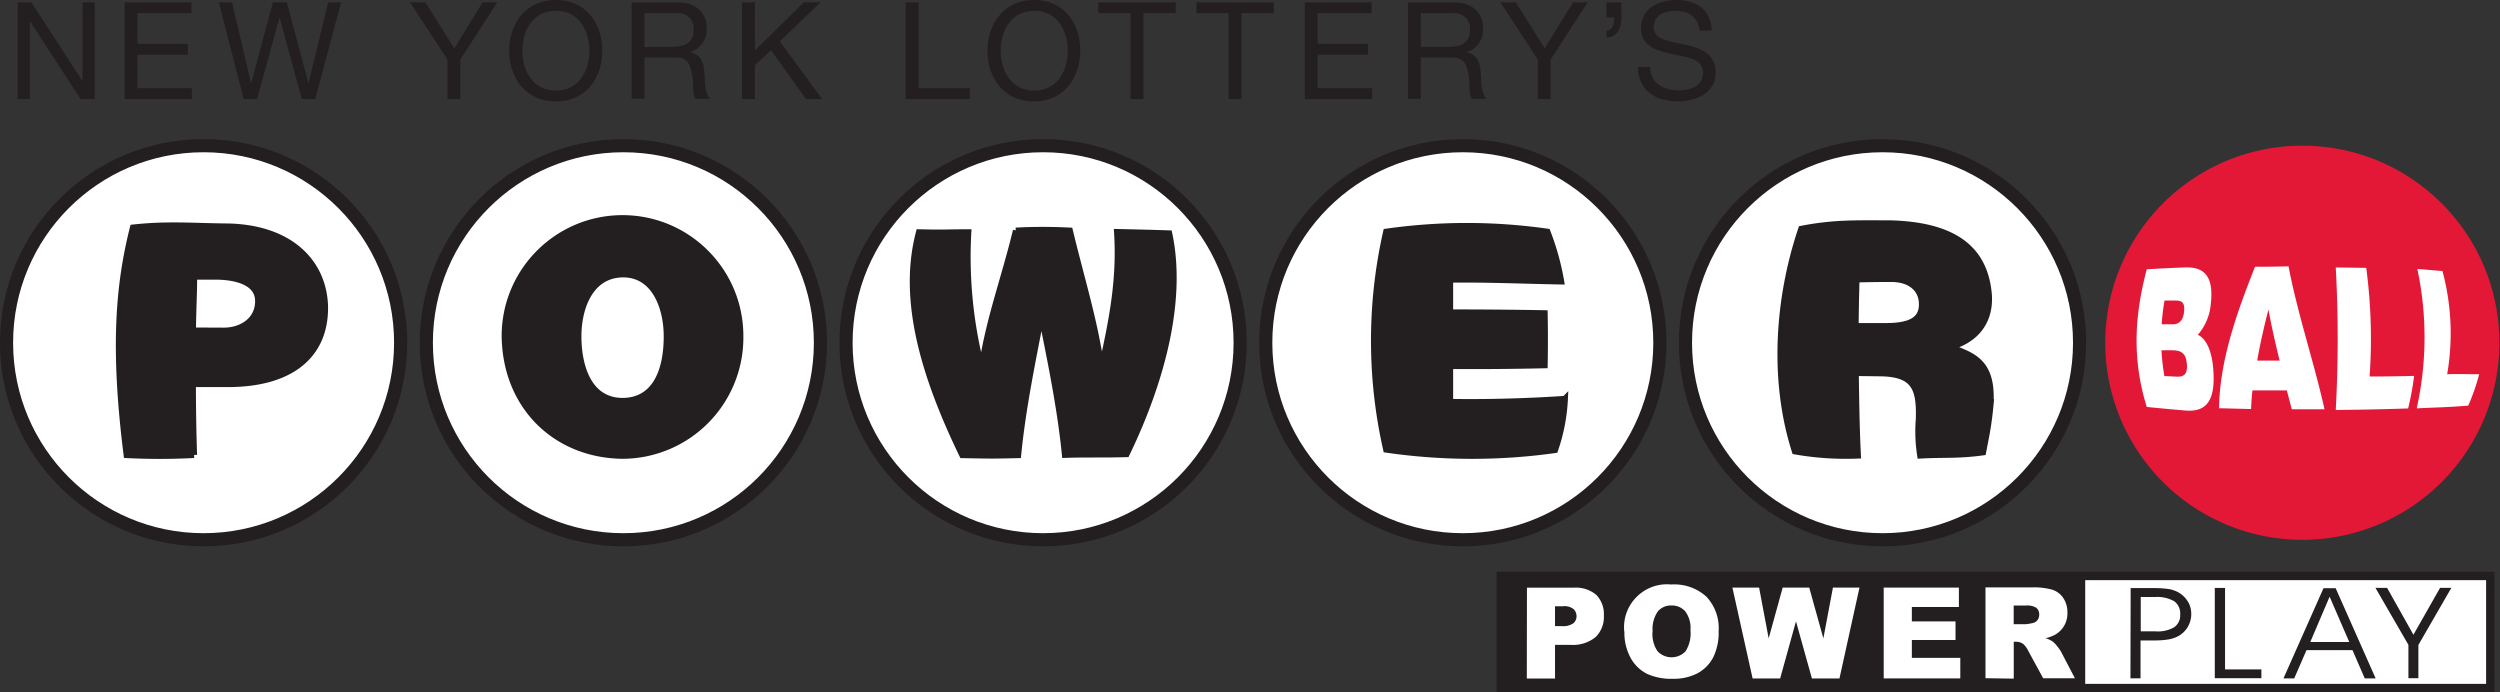
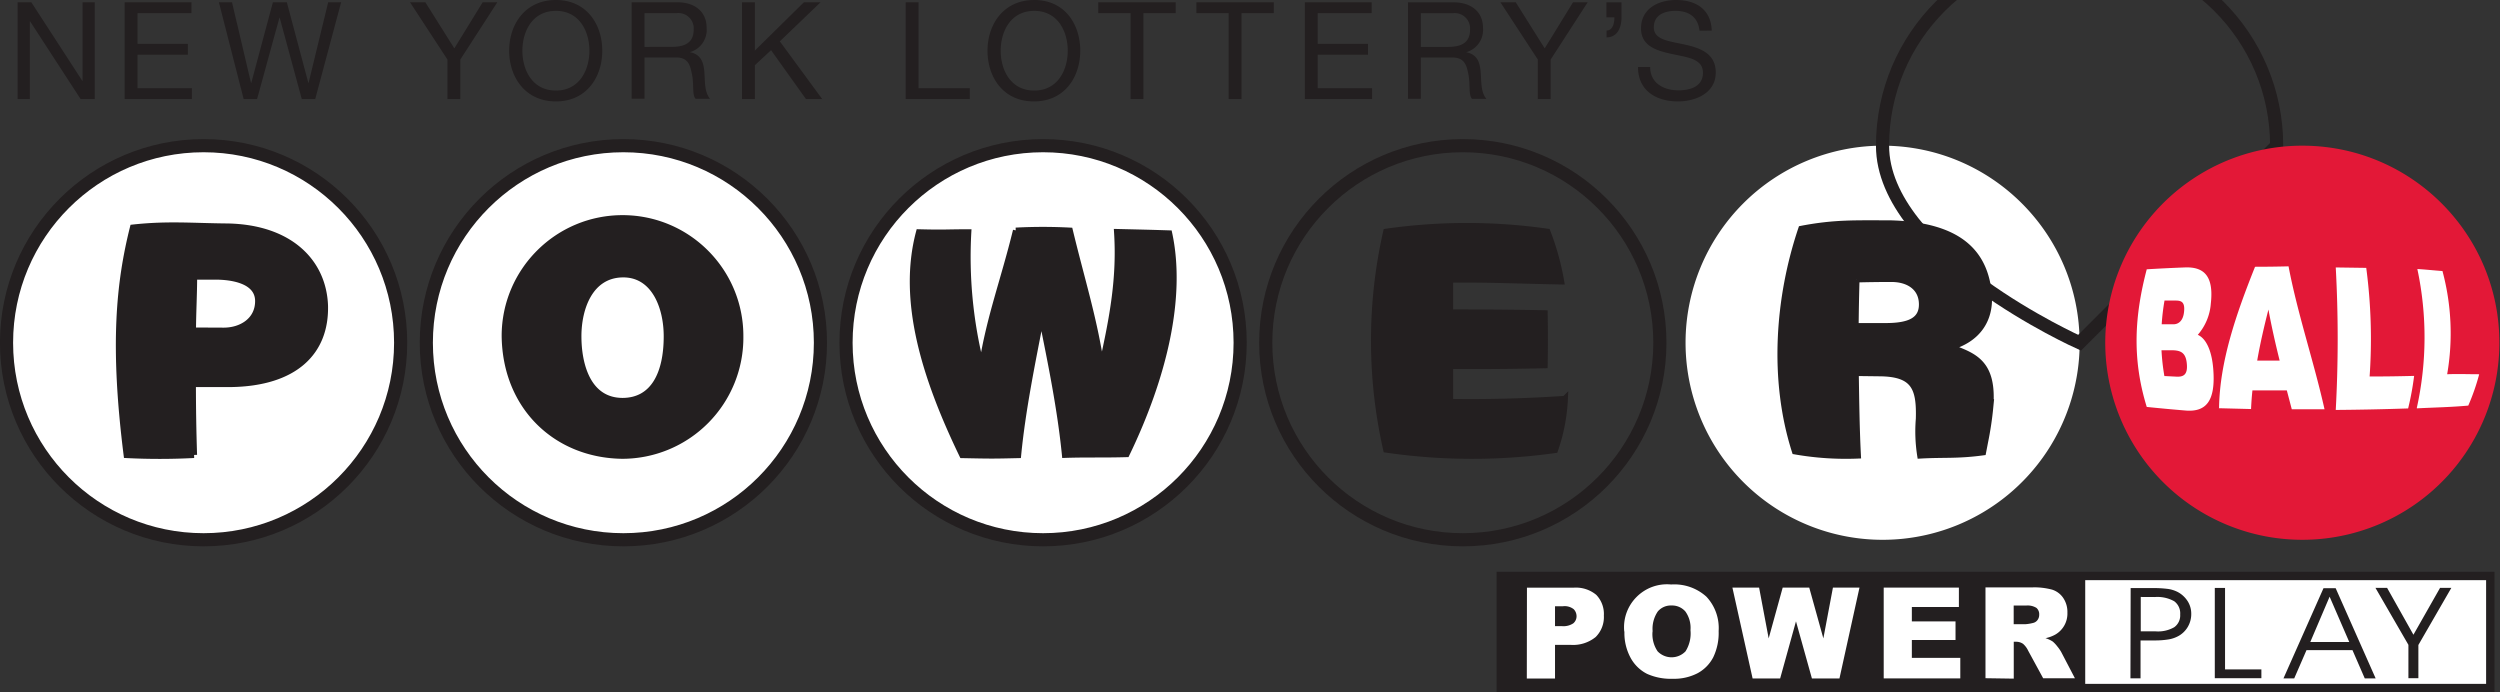
<svg xmlns="http://www.w3.org/2000/svg" width="363.25" height="100.61">
  <rect width="100%" height="100%" fill="#333333" stroke="none" />
  <path d="M43.672 37.359a21.48 21.48 0 1 1-21.481-21.48c11.864 0 21.481 9.617 21.481 21.48" style="fill:#fff;fill-opacity:1;fill-rule:nonzero;stroke:none" transform="scale(1.333)" />
  <path d="M43.672 37.359c0 11.86-9.617 21.477-21.481 21.477-11.863 0-21.48-9.617-21.48-21.477 0-11.863 9.617-21.48 21.48-21.48 11.864 0 21.481 9.617 21.481 21.48z" style="fill:none;stroke:#231f20;stroke-width:1.433;stroke-linecap:butt;stroke-linejoin:miter;stroke-miterlimit:4;stroke-dasharray:none;stroke-opacity:1" transform="scale(1.333)" />
  <path d="M89.43 37.359c0 8.688-5.235 16.52-13.258 19.844a21.48 21.48 0 0 1-28.067-28.066 21.48 21.48 0 0 1 19.844-13.258c11.863 0 21.481 9.617 21.481 21.48" style="fill:#fff;fill-opacity:1;fill-rule:nonzero;stroke:none" transform="scale(1.333)" />
  <path d="M89.43 37.359c0 11.86-9.618 21.477-21.481 21.477s-21.48-9.617-21.48-21.477c0-11.863 9.617-21.48 21.48-21.48s21.481 9.617 21.481 21.48z" style="fill:none;stroke:#231f20;stroke-width:1.433;stroke-linecap:butt;stroke-linejoin:miter;stroke-miterlimit:4;stroke-dasharray:none;stroke-opacity:1" transform="scale(1.333)" />
  <path d="M135.18 37.359c0 8.688-5.235 16.52-13.258 19.844a21.48 21.48 0 0 1-28.067-28.066 21.48 21.48 0 0 1 19.844-13.258c11.863 0 21.481 9.617 21.481 21.48" style="fill:#fff;fill-opacity:1;fill-rule:nonzero;stroke:none" transform="scale(1.333)" />
  <path d="M135.18 37.359c0 11.86-9.618 21.477-21.481 21.477s-21.48-9.617-21.48-21.477c0-11.863 9.617-21.48 21.48-21.48s21.481 9.617 21.481 21.48z" style="fill:none;stroke:#231f20;stroke-width:1.433;stroke-linecap:butt;stroke-linejoin:miter;stroke-miterlimit:4;stroke-dasharray:none;stroke-opacity:1" transform="scale(1.333)" />
-   <path d="M180.93 37.359c0 8.688-5.235 16.52-13.258 19.844a21.48 21.48 0 0 1-28.067-28.066 21.48 21.48 0 0 1 19.844-13.258c11.863 0 21.481 9.617 21.481 21.48" style="fill:#fff;fill-opacity:1;fill-rule:nonzero;stroke:none" transform="scale(1.333)" />
  <path d="M180.93 37.359c0 11.86-9.618 21.477-21.481 21.477s-21.48-9.617-21.48-21.477c0-11.863 9.617-21.48 21.48-21.48s21.481 9.617 21.481 21.48z" style="fill:none;stroke:#231f20;stroke-width:1.433;stroke-linecap:butt;stroke-linejoin:miter;stroke-miterlimit:4;stroke-dasharray:none;stroke-opacity:1" transform="scale(1.333)" />
  <path d="M226.688 37.359a21.476 21.476 0 0 1-36.665 15.188 21.478 21.478 0 0 1 15.176-36.668c11.863 0 21.481 9.617 21.481 21.48" style="fill:#fff;fill-opacity:1;fill-rule:nonzero;stroke:none" transform="scale(1.333)" />
-   <path d="M226.68 37.359c0 11.86-9.618 21.477-21.481 21.477s-21.48-9.617-21.48-21.477c0-11.863 9.617-21.48 21.48-21.48s21.481 9.617 21.481 21.48z" style="fill:none;stroke:#231f20;stroke-width:1.433;stroke-linecap:butt;stroke-linejoin:miter;stroke-miterlimit:4;stroke-dasharray:none;stroke-opacity:1" transform="scale(1.333)" />
+   <path d="M226.68 37.359s-21.48-9.617-21.48-21.477c0-11.863 9.617-21.48 21.48-21.48s21.481 9.617 21.481 21.48z" style="fill:none;stroke:#231f20;stroke-width:1.433;stroke-linecap:butt;stroke-linejoin:miter;stroke-miterlimit:4;stroke-dasharray:none;stroke-opacity:1" transform="scale(1.333)" />
  <path d="M272.438 37.359a21.479 21.479 0 0 1-36.668 15.188 21.48 21.48 0 0 1-4.657-23.41 21.48 21.48 0 0 1 19.844-13.258c11.863 0 21.481 9.617 21.481 21.48" style="fill:#e31837;fill-opacity:1;fill-rule:nonzero;stroke:none" transform="scale(1.333)" />
  <path d="M13.809 49.598c-1.5-11.903-.84-18.692.687-24.789 3.82-.418 6.504-.149 10.32-.118 6.75.133 10.418 3.825 10.606 8.602.137 5.039-3.223 8.473-10.305 8.566h-4.094q.001 3.863.125 7.731a70 70 0 0 1-7.339 0m10.582-13.543c1.906 0 3.75-1.098 3.75-3.227 0-2.308-3-2.683-4.735-2.672h-2.25c0 1.84-.117 4.036-.125 5.883h3.391" style="fill:#231f20;fill-opacity:1;fill-rule:nonzero;stroke:none" transform="scale(1.333)" />
  <path d="M13.809 49.598c-1.5-11.903-.84-18.692.687-24.789 3.82-.418 6.504-.149 10.32-.118 6.75.133 10.418 3.825 10.606 8.602.137 5.039-3.223 8.473-10.305 8.566h-4.094q.001 3.863.125 7.731a71 71 0 0 1-7.339.008zm10.582-13.551c1.906 0 3.75-1.098 3.75-3.227 0-2.308-3-2.683-4.735-2.672h-2.25c0 1.84-.117 4.036-.125 5.883z" style="fill:none;stroke:#231f20;stroke-width:.667;stroke-linecap:butt;stroke-linejoin:miter;stroke-miterlimit:4;stroke-dasharray:none;stroke-opacity:1" transform="scale(1.333)" />
  <path d="M80.699 36.66a12.88 12.88 0 0 1-12.863 13.02c-7.168-.082-12.75-5.293-12.824-13.086.019-7.094 5.785-12.828 12.879-12.813 7.093.02 12.828 5.785 12.808 12.879m-17.652 0c0 3.098 1.019 7.02 4.797 7.043 3.406 0 4.832-3 4.832-7.043 0-3.301-1.426-6.863-4.899-6.75s-4.73 3.703-4.73 6.75" style="fill:#231f20;fill-opacity:1;fill-rule:nonzero;stroke:none" transform="scale(1.333)" />
  <path d="M80.699 36.66a12.88 12.88 0 0 1-12.863 13.02c-7.168-.082-12.75-5.293-12.824-13.086.019-7.094 5.785-12.828 12.879-12.813 7.093.02 12.828 5.785 12.808 12.879zm-17.652 0c0 3.098 1.019 7.02 4.797 7.043 3.406 0 4.832-3 4.832-7.043 0-3.301-1.426-6.863-4.899-6.75s-4.73 3.676-4.73 6.742z" style="fill:none;stroke:#231f20;stroke-width:.66;stroke-linecap:butt;stroke-linejoin:miter;stroke-miterlimit:4;stroke-dasharray:none;stroke-opacity:1" transform="scale(1.333)" />
  <path d="M120.039 39.75h.074c1.168-5.211 1.949-9.504 1.625-14.484 3.203.078 3.364.078 5.723.152 1.5 6.945-.555 15.629-4.649 24.105-2.593.075-4.402 0-6.75.082-.488-4.929-1.5-9.914-2.511-14.902h-.074c-.977 5.047-1.997 9.996-2.477 14.926-2.762.066-2.918.066-6.121 0-4.094-8.477-6.711-16.863-4.723-24.332 2.895.074 3 0 5.414 0a48.2 48.2 0 0 0 1.379 14.453h.074c.813-5.16 2.403-9.309 3.7-14.633a56 56 0 0 1 5.91 0c1.297 5.332 2.601 9.473 3.414 14.633" style="fill:#231f20;fill-opacity:1;fill-rule:nonzero;stroke:none" transform="scale(1.333)" />
  <path d="M120.039 39.75h.074c1.168-5.211 1.949-9.504 1.625-14.484 3.203.078 3.364.078 5.723.152 1.5 6.945-.555 15.629-4.649 24.105-2.593.075-4.402 0-6.75.082-.488-4.929-1.5-9.914-2.511-14.902h-.074c-.977 5.047-1.997 9.996-2.477 14.926-2.762.066-2.918.066-6.121 0-4.094-8.477-6.711-16.863-4.723-24.332 2.895.074 3 0 5.414 0a48.2 48.2 0 0 0 1.379 14.453h.074c.813-5.16 2.403-9.309 3.7-14.633a56 56 0 0 1 5.91 0c1.289 5.348 2.617 9.496 3.406 14.633z" style="fill:none;stroke:#231f20;stroke-width:.615;stroke-linecap:butt;stroke-linejoin:miter;stroke-miterlimit:4;stroke-dasharray:none;stroke-opacity:1" transform="scale(1.333)" />
  <path d="M151.102 49.004a53.74 53.74 0 0 1 0-23.742 62.1 62.1 0 0 1 17.566 0 28 28 0 0 1 1.5 5.414c-4.27-.074-8.102-.254-12.106-.196v3.579c3.434 0 6.872.027 10.305.089.035 1.883.035 3.774 0 5.661-3.433.078-6.871.105-10.305.082v3.925q6.256.09 12.512-.332a19.8 19.8 0 0 1-1.074 5.567 65 65 0 0 1-18.406-.039" style="fill:#231f20;fill-opacity:1;fill-rule:nonzero;stroke:none" transform="scale(1.333)" />
  <path d="M151.102 49.004a53.74 53.74 0 0 1 0-23.742 62.1 62.1 0 0 1 17.566 0 28 28 0 0 1 1.5 5.414c-4.27-.074-8.102-.254-12.106-.196v3.579c3.434 0 6.872.027 10.305.089.035 1.883.035 3.774 0 5.661-3.433.078-6.871.105-10.305.082v3.925q6.256.09 12.512-.332a19.8 19.8 0 0 1-1.074 5.567 65 65 0 0 1-18.398-.047z" style="fill:none;stroke:#231f20;stroke-width:.667;stroke-linecap:butt;stroke-linejoin:miter;stroke-miterlimit:4;stroke-dasharray:none;stroke-opacity:1" transform="scale(1.333)" />
  <path d="M202.281 40.656c.047 3 .082 6 .235 9a32 32 0 0 1-6.864-.457c-2.511-7.859-1.828-16.777.692-24.254 3.672-.707 5.937-.593 9.613-.601 7.688.179 10.441 3.265 10.832 7.769.188 2.754-1.223 4.875-4.203 5.723 2.648.969 4.75 1.711 4.359 6.535a36 36 0 0 1-.57 3.801c-.09.48-.172.887-.219 1.133-2.828.383-4.258.203-6.847.351a16.8 16.8 0 0 1-.149-4.004c.09-3.359-.48-4.949-4.344-4.964h-2.527m0-5.114h3.285c2.582 0 3.961-.64 3.93-2.418-.027-1.777-1.438-2.722-3.328-2.722q-1.9 0-3.805.054-.064 2.55-.082 5.098" style="fill:#231f20;fill-opacity:1;fill-rule:nonzero;stroke:none" transform="scale(1.333)" />
  <path d="M202.281 40.656c.047 3 .082 6 .235 9a32 32 0 0 1-6.864-.457c-2.511-7.859-1.828-16.777.692-24.254 3.672-.707 5.937-.593 9.613-.601 7.688.179 10.441 3.265 10.832 7.769.188 2.754-1.223 4.875-4.203 5.723 2.648.969 4.75 1.711 4.359 6.535a36 36 0 0 1-.57 3.801c-.09.48-.172.887-.219 1.133-2.828.383-4.258.203-6.847.351a16.8 16.8 0 0 1-.149-4.004c.09-3.359-.48-4.949-4.344-4.964zm0-5.113h3.285c2.582 0 3.961-.637 3.93-2.414-.027-1.777-1.437-2.723-3.328-2.723-1.266 0-2.531.016-3.805.051a270 270 0 0 0-.097 5.086z" style="fill:none;stroke:#231f20;stroke-width:.66;stroke-linecap:butt;stroke-linejoin:miter;stroke-miterlimit:4;stroke-dasharray:none;stroke-opacity:1" transform="scale(1.333)" />
  <path d="M234 44.355c-1.648-5.339-1.297-10.058 0-15q2.057-.125 4.125-.203c1.949-.082 3.211.75 2.863 3.895a5.87 5.87 0 0 1-1.422 3.449c1.012.457 1.543 1.957 1.68 3.695.293 3.586-.812 4.75-3.055 4.555a214 214 0 0 1-4.207-.391m1.95-11.574q-.223 1.277-.305 2.567h1.273c.614 0 1.075-.442 1.164-1.36.133-1.215-.429-1.234-1.074-1.226h-1.058m-.329 5.367q.07 1.441.317 2.859l1.312.067c.75.039 1.243-.196 1.137-1.379-.109-1.379-.809-1.5-1.793-1.5h-.973m6.278 6.285c.074-5.055 1.851-10.199 3.922-15.383q1.823 0 3.652-.047c.984 5.184 2.762 10.391 3.922 15.578h-3.57l-.539-2.054h-3.75a32 32 0 0 0-.149 2.031l-3.519-.09m5.41-10.746c-.473 1.859-.903 3.711-1.223 5.559h2.449c-.465-1.86-.89-3.75-1.226-5.575m7.34 10.957a143 143 0 0 0 0-15.539l3.324.047c.519 3.922.644 7.891.367 11.84q2.431 0 4.852-.066a31 31 0 0 1-.653 3.547 301 301 0 0 1-7.89.164m8.836-.223a35.65 35.65 0 0 0 .058-15.137c.856.047 1.883.16 2.738.219a26.15 26.15 0 0 1 .512 11.25c1.242-.047 2.25 0 3.492 0a23.4 23.4 0 0 1-1.191 3.418c-2.016.18-3.578.195-5.602.301M163.59 62.781h107.859V75H163.59Z" style="fill:#fff;fill-opacity:1;fill-rule:nonzero;stroke:none" transform="scale(1.333)" />
  <path d="M163.59 62.781h107.859V75H163.59Z" style="fill:none;stroke:#231f20;stroke-width:.915;stroke-linecap:butt;stroke-linejoin:miter;stroke-miterlimit:2.61;stroke-dasharray:none;stroke-opacity:1" transform="scale(1.333)" />
  <path d="M163.719 62.781h63.5V75h-63.5z" style="fill:#231f20;fill-opacity:1;fill-rule:nonzero;stroke:#231f20;stroke-width:.15;stroke-linecap:butt;stroke-linejoin:miter;stroke-miterlimit:2.61;stroke-dasharray:none;stroke-opacity:1" transform="scale(1.333)" />
  <path d="M166.441 64.059h5.082a3.46 3.46 0 0 1 2.477.785c.574.605.875 1.418.824 2.25a3.06 3.06 0 0 1-.898 2.347 3.9 3.9 0 0 1-2.754.848H169.5v3.676h-3.074zm3.059 4.191h.75a1.92 1.92 0 0 0 1.246-.309c.219-.187.348-.461.352-.75a1.1 1.1 0 0 0-.309-.785 1.59 1.59 0 0 0-1.168-.324h-.871Zm7.547.586c-.289-2.938 2.176-5.406 5.113-5.125a5.2 5.2 0 0 1 3.84 1.328 5 5 0 0 1 1.336 3.75 6.1 6.1 0 0 1-.586 2.852 4.14 4.14 0 0 1-1.688 1.73 5.56 5.56 0 0 1-2.753.617 6.3 6.3 0 0 1-2.774-.535 4.2 4.2 0 0 1-1.785-1.73 5.65 5.65 0 0 1-.684-2.887m3.063 0c-.07.762.125 1.523.555 2.16a2.105 2.105 0 0 0 3.043 0 3.65 3.65 0 0 0 .539-2.305 3.06 3.06 0 0 0-.563-2.046 1.92 1.92 0 0 0-1.5-.645 1.86 1.86 0 0 0-1.5.652 3.35 3.35 0 0 0-.562 2.168m8.695-4.769h2.91l1.043 5.535 1.527-5.535h2.895l1.539 5.535 1.043-5.535h2.895l-2.184 9.906h-3l-1.738-6.23-1.727 6.23h-3zm16.492 0h8.195v2.113h-5.128v1.57h4.761v2.024h-4.761v1.949h5.281v2.242h-8.348zm11.094 9.875v-9.899h5.098c.73-.027 1.46.059 2.168.246.492.157.917.473 1.207.903.316.472.476 1.035.457 1.605a2.64 2.64 0 0 1-1.321 2.391 3.7 3.7 0 0 1-1.07.39q.423.129.793.368.271.233.488.519.241.287.43.613l1.5 2.872h-3.461l-1.633-3a2.3 2.3 0 0 0-.555-.75 1.3 1.3 0 0 0-.75-.231h-.269v4.02zm3.074-5.887h1.289c.274-.019.543-.066.809-.133a.83.83 0 0 0 .496-.316.93.93 0 0 0 .187-.578.91.91 0 0 0-.3-.75 1.82 1.82 0 0 0-1.141-.254h-1.34z" style="fill:#fff;fill-opacity:1;fill-rule:evenodd;stroke:none" transform="scale(1.333)" />
  <path d="M233.348 65.07v3.75h1.636c.7.051 1.399-.105 2.008-.449.446-.32.692-.848.653-1.394a1.64 1.64 0 0 0-.653-1.442 3.75 3.75 0 0 0-2.101-.457zm-1.102-.968h2.391c.551-.008 1.105.023 1.652.089.356.047.703.153 1.027.309.465.23.856.586 1.137 1.02.27.421.406.91.399 1.41.003.48-.122.953-.36 1.371a2.7 2.7 0 0 1-1.004 1.008 3.4 3.4 0 0 1-1.074.382 9 9 0 0 1-1.59.118h-1.5v4.132h-1.101zm14.25 9.82h-5.078v-9.836h1.117v8.883h3.961zm3.578.027h-1.172l4.364-9.832h1.328l4.359 9.832h-1.187l-1.34-3.082h-5.012zm6-3.972-2.14-4.938-2.106 4.938zm7.535.328v3.617h-1.086v-3.633l-3.593-6.211h1.269l2.871 5.11 2.903-5.11h1.23z" style="fill:#231f20;fill-opacity:1;fill-rule:evenodd;stroke:none" transform="scale(1.333)" />
  <path d="M1.922.246h1.492l5.555 8.559H9V.246h1.328v10.555H8.789L3.285 2.332h-.031v8.469H1.922Zm11.668 0h7.281v1.188h-5.879v3.351h5.485v1.184h-5.485v3.644h5.926v1.188H13.59Zm20.769 10.555h-1.464l-2.407-8.867h-.031l-2.437 8.867h-1.461L23.859.246h1.43l2.07 8.785h.032L29.746.246h1.52l2.343 8.785h.028L35.773.246h1.411zm15.817-4.313v4.313h-1.403V6.488L44.691.246h1.672l3.16 5.027 3.09-5.027h1.598zM60.594 0c3.351 0 5.054 2.664 5.054 5.527s-1.703 5.528-5.054 5.528c-3.356 0-5.094-2.664-5.094-5.528S57.234 0 60.594 0m0 9.871c2.57 0 3.652-2.25 3.652-4.344 0-2.093-1.082-4.343-3.652-4.343-2.574 0-3.653 2.25-3.653 4.343s1.079 4.344 3.653 4.344M68.852.246h4.964c1.981 0 3.207 1.082 3.207 2.77a2.52 2.52 0 0 1-1.828 2.668c1.231.242 1.5 1.14 1.582 2.175.082 1.036 0 2.184.621 2.911h-1.574c-.398-.426-.172-1.567-.383-2.602-.207-1.035-.394-1.906-1.761-1.906h-3.426v4.5h-1.402zm4.324 4.863c1.312 0 2.437-.339 2.437-1.875a1.67 1.67 0 0 0-1.875-1.8h-3.484v3.679zM80.879.246h1.402v5.266L87.629.246h1.816l-4.441 4.262 4.621 6.293h-1.77l-3.808-5.332-1.766 1.64v3.692h-1.402zm17.844 0h1.402v9.367h5.586v1.188h-6.988ZM112.734 0c3.352 0 5.016 2.664 5.016 5.527s-1.695 5.528-5.055 5.528-5.054-2.664-5.054-5.528S109.379 0 112.734 0m0 9.871c2.571 0 3.653-2.25 3.653-4.344 0-2.093-1.082-4.343-3.653-4.343-2.574 0-3.656 2.25-3.656 4.343s1.082 4.344 3.656 4.344m10.5-8.437h-3.519V.246h8.437v1.188h-3.515v9.367h-1.403zm10.692 0h-3.516V.246h8.438v1.188h-3.52v9.367h-1.402zM142.23.246h7.282v1.188h-5.879v3.351h5.48v1.184h-5.48v3.644h5.926v1.188h-7.329zm11.243.008h4.965c1.98 0 3.21 1.082 3.21 2.762a2.524 2.524 0 0 1-1.832 2.675c1.231.235 1.5 1.141 1.582 2.176.086 1.035 0 2.184.625 2.91h-1.57c-.394-.425-.18-1.566-.379-2.601-.203-1.035-.406-1.906-1.758-1.906h-3.441v4.5h-1.402zm4.328 4.859c1.312 0 2.437-.336 2.437-1.875a1.67 1.67 0 0 0-1.875-1.797h-3.488v3.672zm11.226 1.375v4.313h-1.402V6.488L163.547.246h1.672l3.156 5.027 3.09-5.027h1.597zm6.075-6.234h1.644v1.644c0 1.168-.488 2.176-1.629 2.176v-.75c.66 0 .856-.75.856-1.433h-.871zm10.148 3.09c-.164-1.5-1.172-2.16-2.617-2.16-1.184 0-2.363.429-2.363 1.8 0 1.375 1.687 1.5 3.382 1.875s3.368.977 3.368 3.047c0 2.25-2.204 3.149-4.118 3.149-2.363 0-4.355-1.157-4.355-3.75h1.324c0 1.769 1.5 2.543 3.078 2.543 1.266 0 2.676-.399 2.676-1.922 0-1.52-1.68-1.672-3.375-2.039s-3.375-.864-3.375-2.797c0-2.145 1.875-3.09 3.824-3.09 2.16 0 3.797 1.02 3.887 3.336z" style="fill:#231f20;fill-opacity:1;fill-rule:nonzero;stroke:none" transform="scale(1.333)" />
</svg>